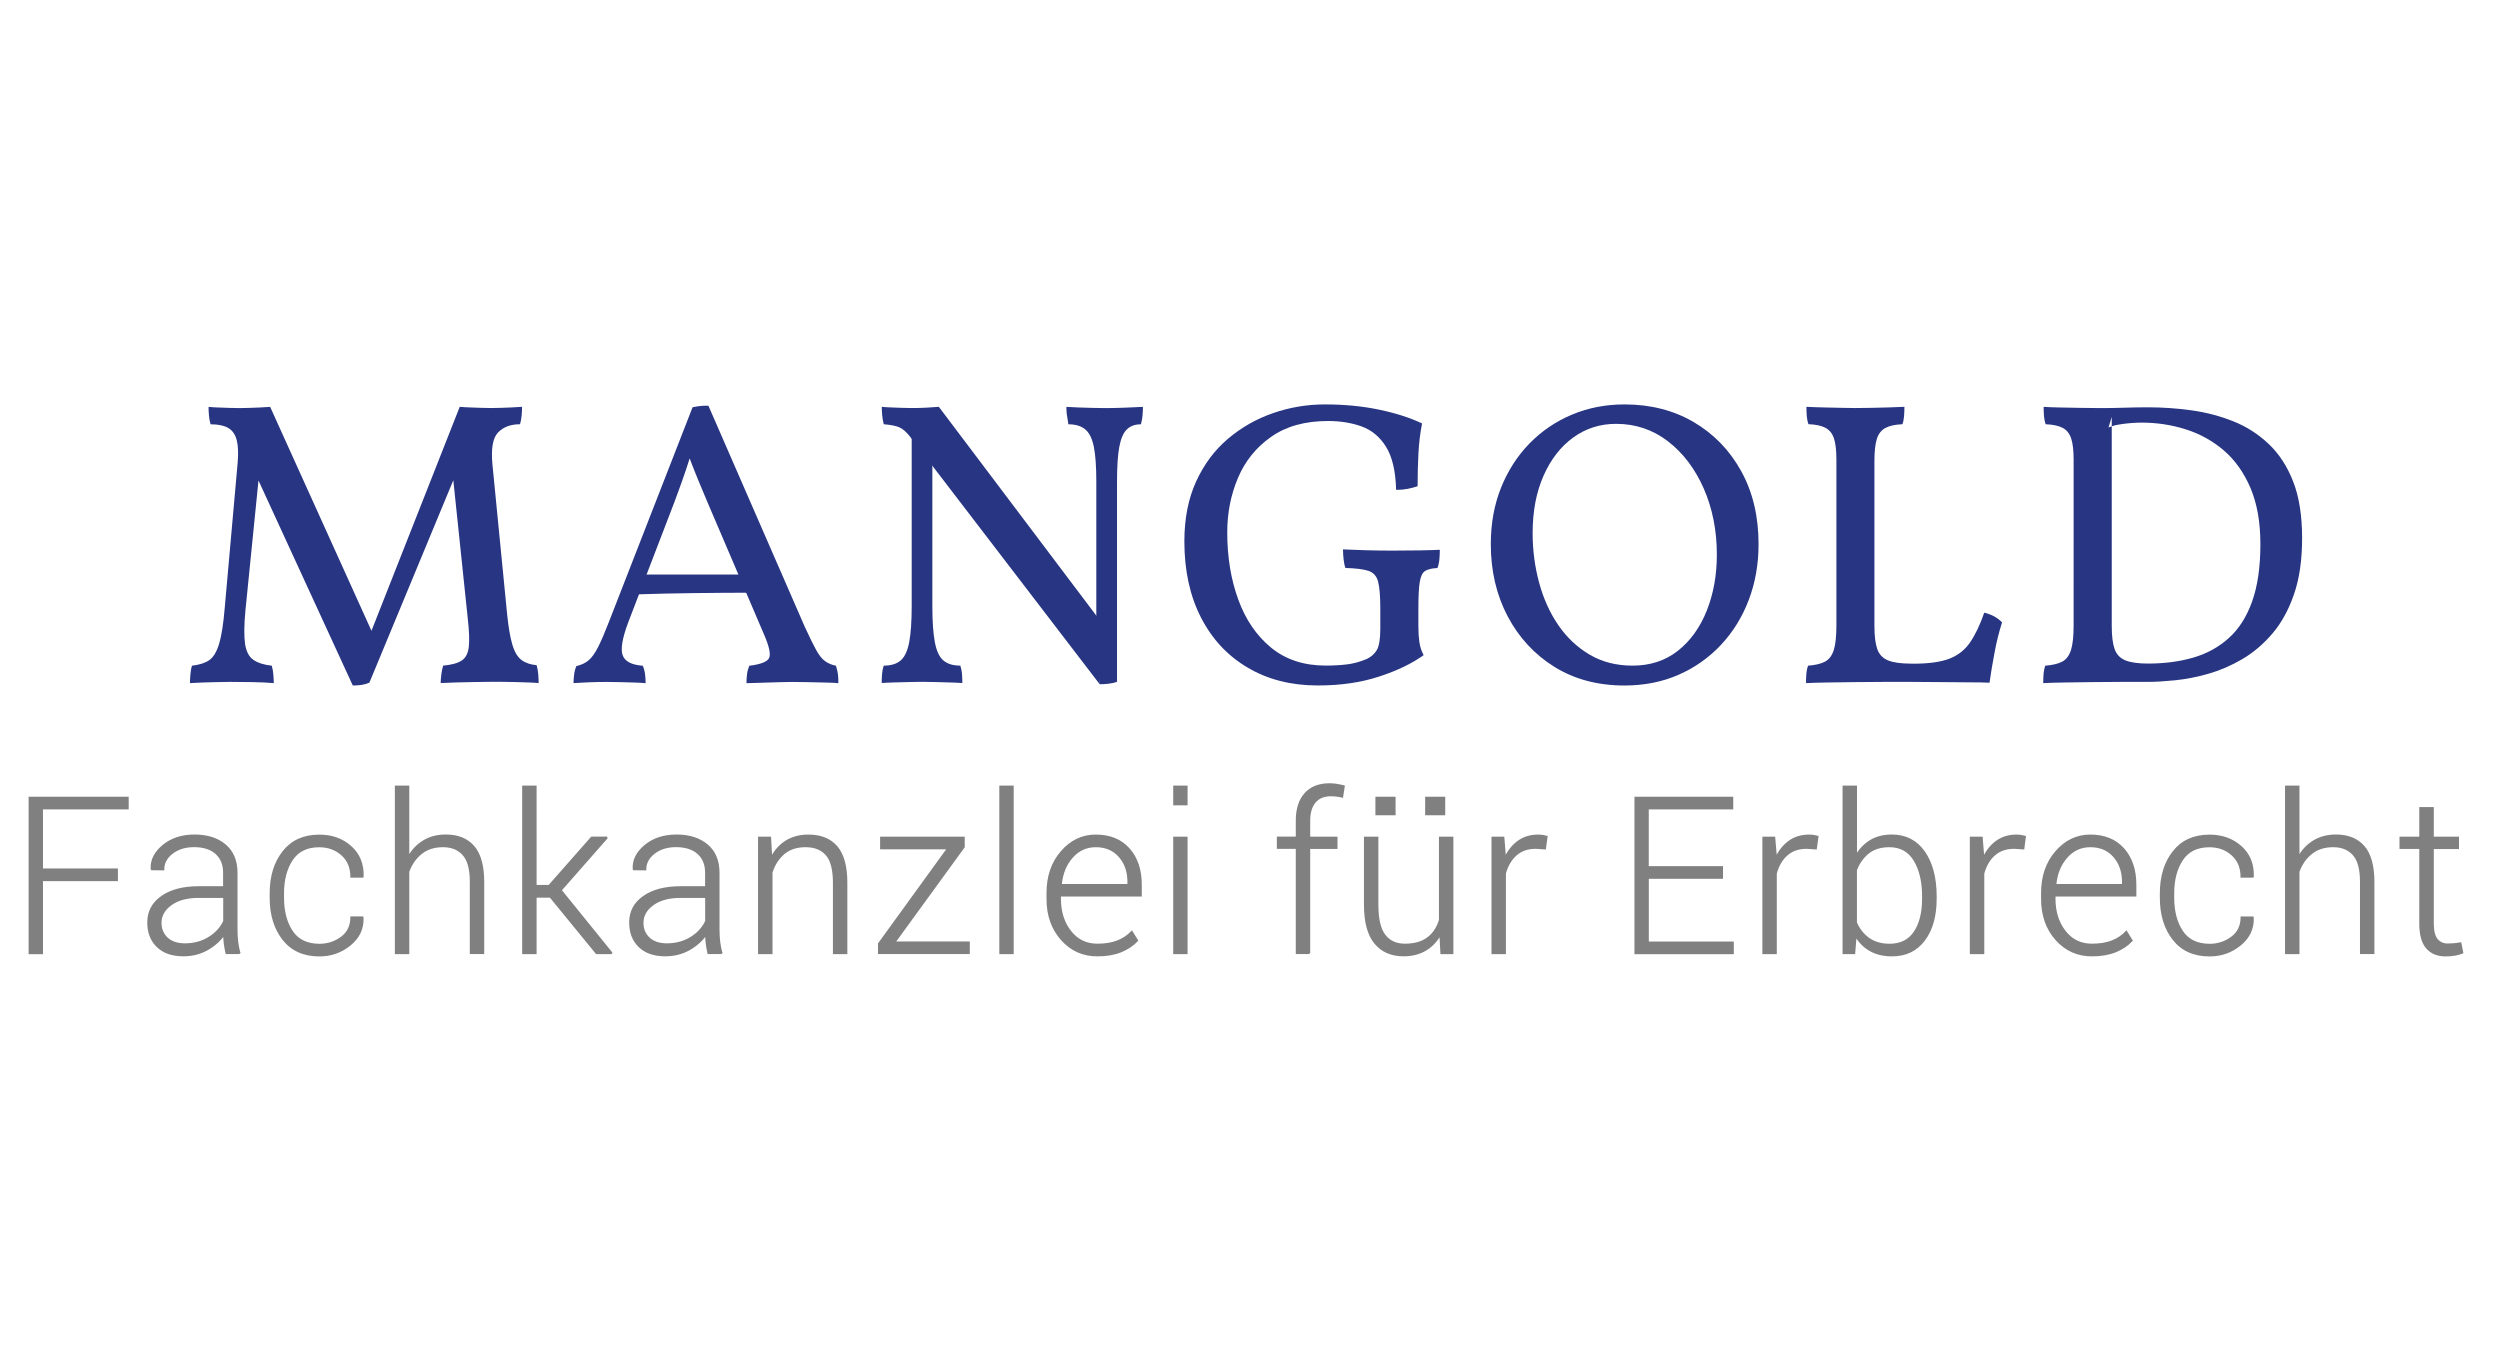
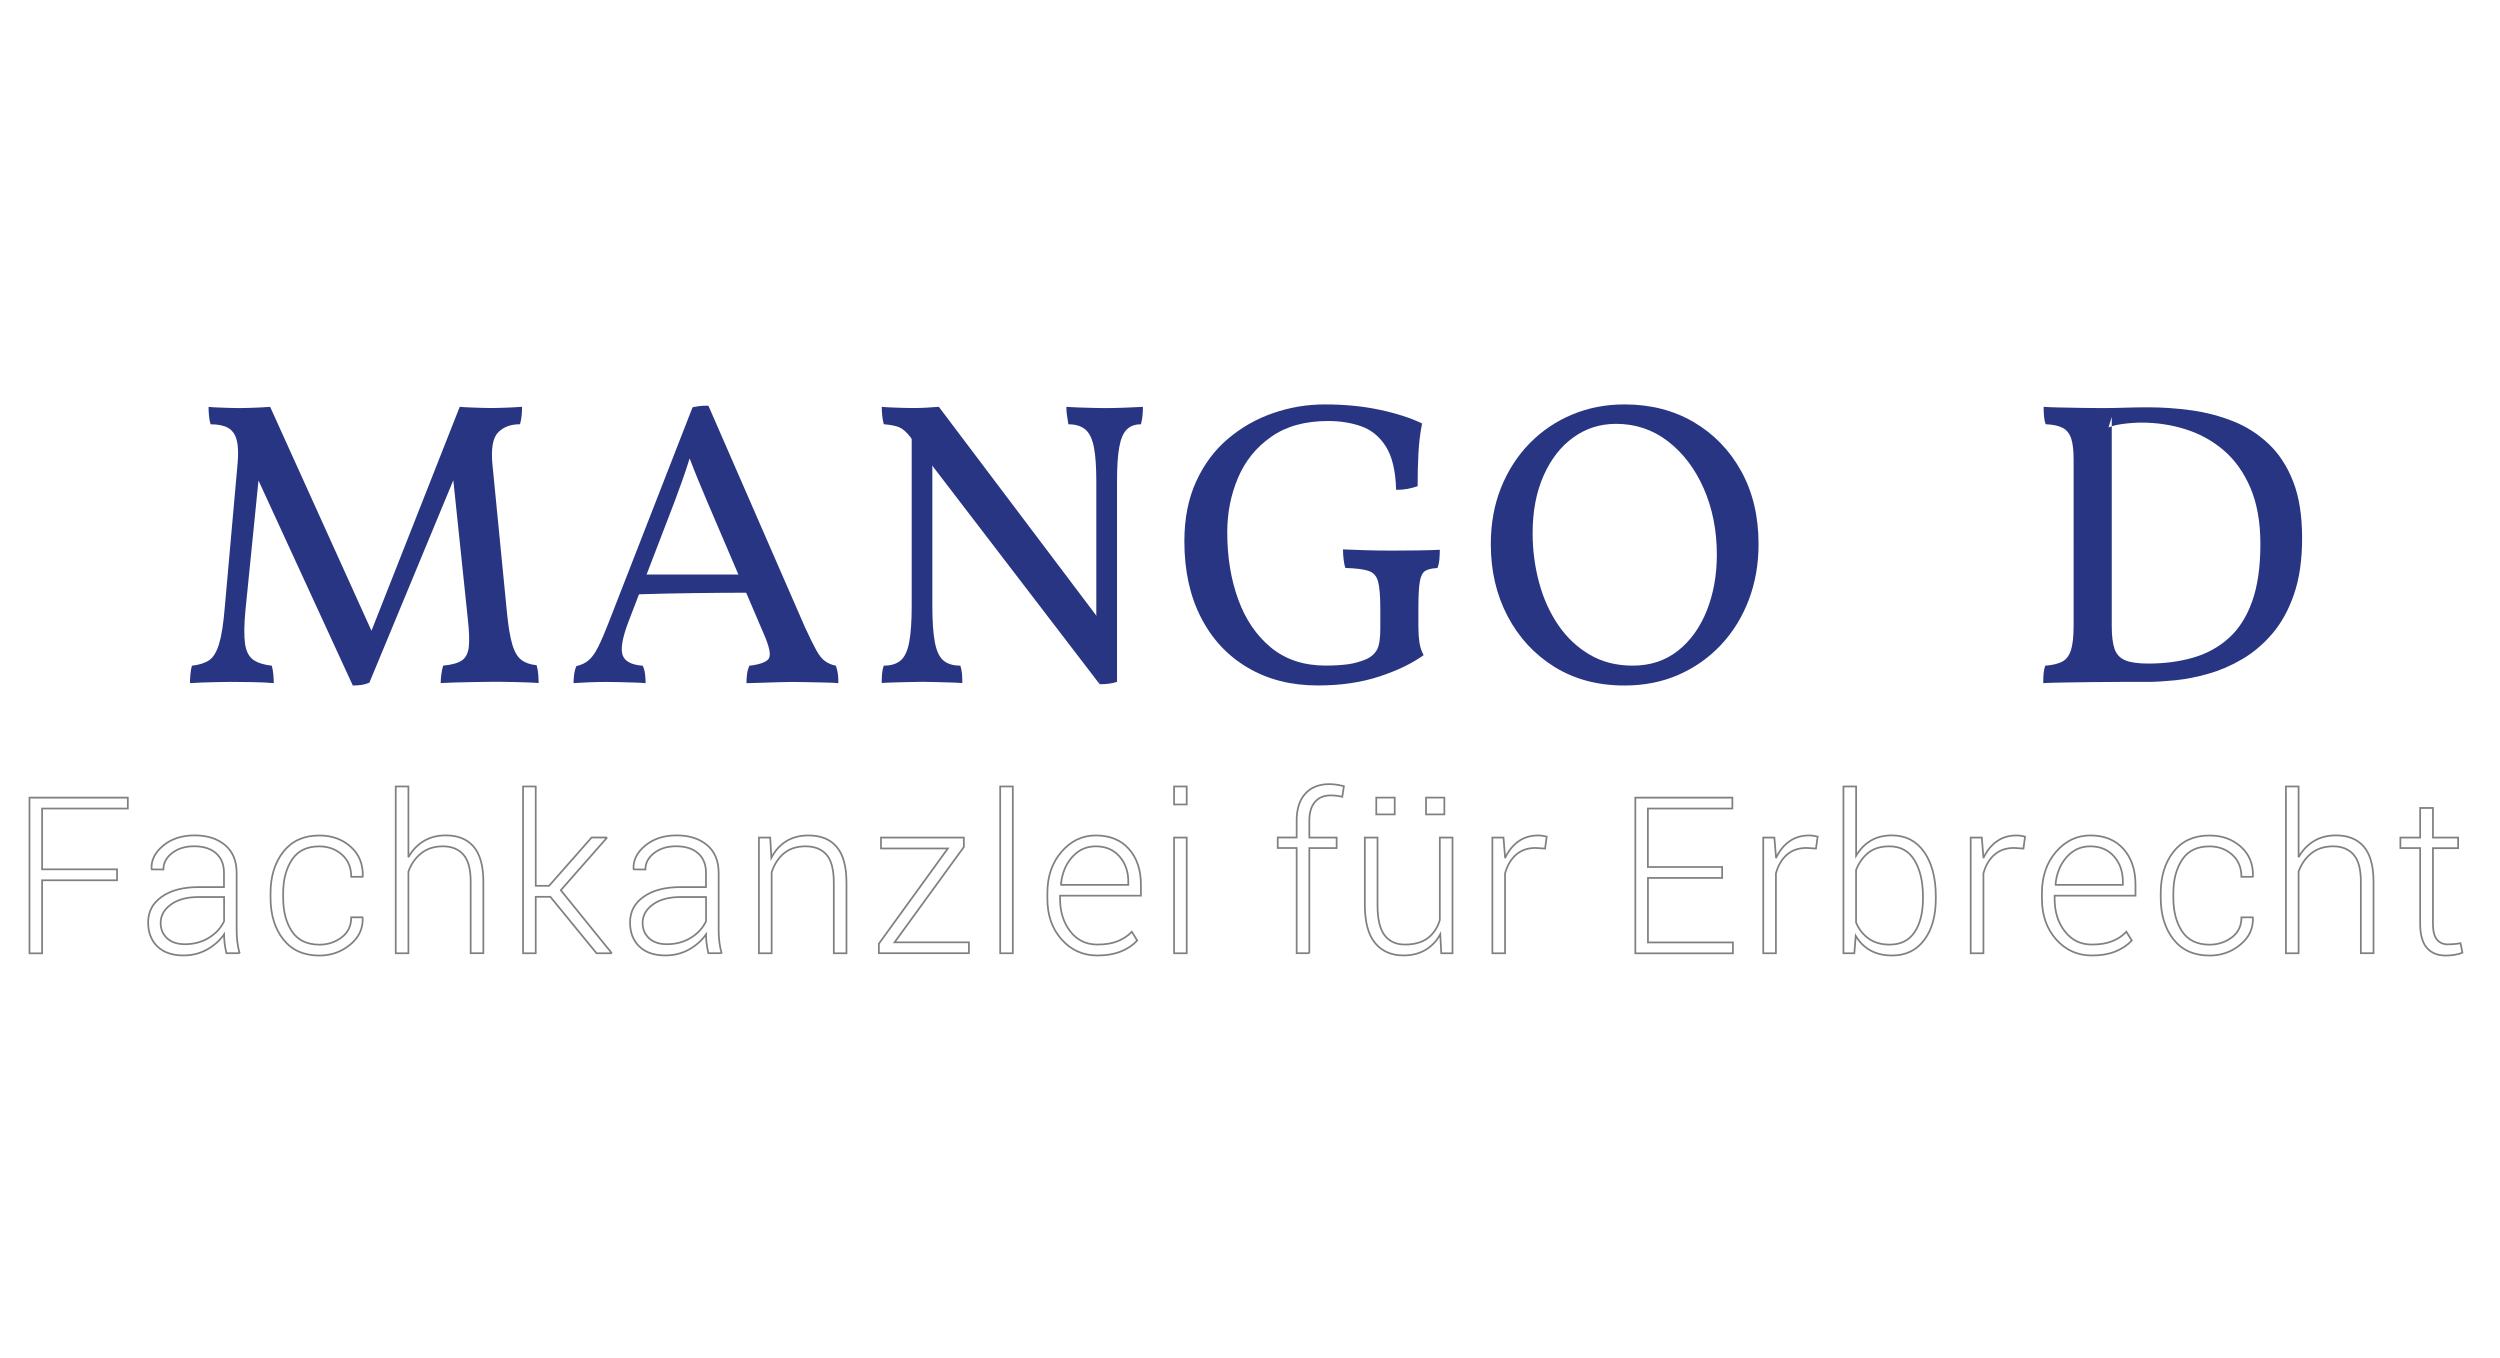
<svg xmlns="http://www.w3.org/2000/svg" width="261" version="1.1" id="Ebene_1" x="0px" y="0px" viewBox="0 0 447.71 141.73" style="enable-background:new 0 0 447.71 141.73;" xml:space="preserve">
  <style type="text/css">
	.st0{fill:#283583;}
	.st1{fill:#818080;}
	.st2{fill:none;stroke:#818080;stroke-width:0.314;}
</style>
  <g>
    <path class="st0" d="M64.77,71.96c0.48-0.07,0.94-0.21,1.38-0.4l15.67-37.79h-0.8l2.76,26.4c0.24,2.13,0.3,3.77,0.18,4.93   c-0.12,1.16-0.53,1.98-1.23,2.47c-0.7,0.48-1.83,0.8-3.37,0.94c-0.15,0.48-0.25,1.02-0.33,1.6c-0.07,0.58-0.11,1.09-0.11,1.52   c0.82-0.05,1.75-0.08,2.79-0.11c1.04-0.02,2.09-0.05,3.15-0.07c1.06-0.02,2.03-0.04,2.9-0.04c0.68,0,1.39,0,2.14,0   c0.75,0,1.52,0.01,2.32,0.04c0.8,0.02,1.56,0.05,2.28,0.07c0.73,0.02,1.38,0.06,1.96,0.11c0-0.48-0.02-1.02-0.07-1.6   c-0.05-0.58-0.15-1.11-0.29-1.6c-1.11-0.1-2.02-0.41-2.72-0.94c-0.7-0.53-1.25-1.45-1.63-2.76c-0.39-1.31-0.7-3.14-0.94-5.51   L88.2,32.61c-0.29-2.9,0.04-4.85,0.98-5.84c0.94-0.99,2.26-1.49,3.95-1.49c0.15-0.53,0.24-1.06,0.29-1.6   c0.05-0.53,0.07-1.04,0.07-1.52c-0.63,0.05-1.25,0.08-1.85,0.11c-0.61,0.02-1.21,0.05-1.81,0.07c-0.61,0.02-1.22,0.04-1.85,0.04   c-0.63,0-1.27-0.01-1.92-0.04c-0.65-0.02-1.29-0.05-1.92-0.07c-0.63-0.02-1.23-0.06-1.81-0.11L65.78,64.16h1.6l-19-41.99   c-0.63,0.05-1.25,0.08-1.85,0.11c-0.61,0.02-1.21,0.05-1.81,0.07c-0.61,0.02-1.22,0.04-1.85,0.04c-0.58,0-1.21-0.01-1.89-0.04   c-0.68-0.02-1.33-0.05-1.96-0.07c-0.63-0.02-1.19-0.06-1.67-0.11c0,0.44,0.02,0.94,0.07,1.52c0.05,0.58,0.14,1.11,0.29,1.6   c1.35,0,2.4,0.22,3.15,0.65c0.75,0.44,1.26,1.15,1.52,2.14c0.27,0.99,0.33,2.36,0.18,4.1L40.26,58c-0.24,2.95-0.58,5.15-1.02,6.6   c-0.44,1.45-1.03,2.43-1.78,2.94c-0.75,0.51-1.78,0.83-3.08,0.98c-0.15,0.48-0.24,1.04-0.29,1.67c-0.05,0.63-0.07,1.11-0.07,1.45   c0.68-0.05,1.44-0.08,2.28-0.11c0.85-0.02,1.72-0.05,2.61-0.07c0.89-0.02,1.68-0.04,2.36-0.04c1.06,0,2.33,0.01,3.81,0.04   c1.47,0.02,2.79,0.08,3.95,0.18c0-0.34-0.02-0.82-0.07-1.45c-0.05-0.63-0.15-1.18-0.29-1.67c-1.4-0.15-2.5-0.5-3.3-1.05   c-0.8-0.56-1.29-1.52-1.49-2.9c-0.19-1.38-0.17-3.35,0.07-5.91l2.47-24.59H45.7l17.48,38C63.75,72.07,64.29,72.03,64.77,71.96   L64.77,71.96z" />
    <path class="st0" d="M115.42,52.19l-1.16,3.55c3-0.1,6.35-0.17,10.04-0.22c3.7-0.05,7.17-0.07,10.41-0.07l-0.65-3.26H115.42   L115.42,52.19z" />
    <path class="st0" d="M125.37,22.02c-0.41,0.05-0.86,0.12-1.34,0.22l-15.01,38.51c-0.73,1.89-1.37,3.37-1.92,4.46   c-0.56,1.09-1.12,1.87-1.7,2.36c-0.58,0.48-1.31,0.82-2.18,1.02c-0.19,0.44-0.33,0.93-0.4,1.49c-0.07,0.56-0.11,1.08-0.11,1.56   c0.68-0.05,1.55-0.1,2.61-0.14c1.06-0.05,2.2-0.07,3.41-0.07c0.82,0,1.66,0.01,2.5,0.04c0.85,0.02,1.66,0.05,2.43,0.07   c0.77,0.02,1.43,0.06,1.96,0.11c0-0.58-0.04-1.14-0.11-1.67c-0.07-0.53-0.21-1.02-0.4-1.45c-1.98-0.15-3.18-0.76-3.59-1.85   c-0.41-1.09-0.09-3.06,0.98-5.91l8.27-21.54c0.43-1.16,0.88-2.38,1.34-3.66c0.46-1.28,0.98-2.84,1.56-4.68h-0.36   c0.68,1.79,1.26,3.26,1.74,4.42c0.48,1.16,1.04,2.49,1.67,3.99l10.08,23.57c0.97,2.22,1.27,3.66,0.91,4.32   c-0.36,0.65-1.54,1.1-3.52,1.34c-0.19,0.44-0.33,0.92-0.4,1.45c-0.07,0.53-0.11,1.09-0.11,1.67c0.39,0,0.91-0.01,1.56-0.04   c0.65-0.02,1.39-0.05,2.21-0.07c0.82-0.02,1.62-0.05,2.39-0.07c0.77-0.02,1.45-0.04,2.03-0.04c0.77,0,1.72,0.01,2.83,0.04   c1.11,0.02,2.18,0.05,3.19,0.07c1.02,0.02,1.76,0.06,2.25,0.11c0-0.58-0.02-1.09-0.07-1.52c-0.05-0.44-0.17-0.97-0.36-1.6   c-0.72-0.15-1.37-0.41-1.92-0.8c-0.56-0.39-1.1-1.06-1.63-2.03c-0.53-0.97-1.21-2.34-2.03-4.13l-17.26-39.6   C126.28,21.95,125.78,21.97,125.37,22.02L125.37,22.02z" />
    <path class="st0" d="M197.07,60.53l-28.94-38.37c-0.63,0.05-1.37,0.1-2.21,0.15c-0.85,0.05-1.73,0.07-2.65,0.07   c-0.58,0-1.2-0.01-1.85-0.04c-0.65-0.02-1.28-0.05-1.88-0.07c-0.61-0.02-1.15-0.06-1.63-0.11c0,0.39,0.02,0.87,0.07,1.45   c0.05,0.58,0.14,1.14,0.29,1.67c1.21,0.1,2.13,0.28,2.76,0.54c0.63,0.27,1.28,0.83,1.96,1.7l33.94,44.31L197.07,60.53L197.07,60.53   z" />
    <path class="st0" d="M160.12,71.52c0.85-0.02,1.73-0.05,2.65-0.07c0.92-0.02,1.72-0.04,2.39-0.04c0.73,0,1.5,0.01,2.32,0.04   c0.82,0.02,1.66,0.05,2.5,0.07c0.85,0.02,1.63,0.06,2.36,0.11c0-0.68-0.03-1.26-0.07-1.74c-0.05-0.48-0.15-0.94-0.29-1.38   c-1.31,0-2.32-0.31-3.05-0.94c-0.73-0.63-1.23-1.73-1.52-3.3c-0.29-1.57-0.44-3.71-0.44-6.42V27.17h-3.7v30.68   c0,2.71-0.15,4.85-0.44,6.42c-0.29,1.57-0.8,2.67-1.52,3.3c-0.73,0.63-1.74,0.94-3.05,0.94c-0.15,0.44-0.24,0.91-0.29,1.41   c-0.05,0.51-0.07,1.08-0.07,1.7C158.53,71.58,159.27,71.54,160.12,71.52L160.12,71.52z" />
    <path class="st0" d="M198.59,71.74c0.58-0.07,1.06-0.18,1.45-0.33V35.58c0-2.66,0.13-4.73,0.4-6.2c0.27-1.47,0.71-2.53,1.34-3.15   c0.63-0.63,1.47-0.94,2.54-0.94c0.15-0.53,0.24-1.06,0.29-1.6c0.05-0.53,0.07-1.04,0.07-1.52c-0.97,0.05-2.1,0.1-3.41,0.15   c-1.31,0.05-2.47,0.07-3.48,0.07c-0.68,0-1.41-0.01-2.21-0.04c-0.8-0.02-1.58-0.05-2.36-0.07c-0.77-0.02-1.52-0.06-2.25-0.11   c0,0.44,0.02,0.86,0.07,1.27c0.05,0.41,0.15,1.03,0.29,1.85c1.3,0,2.32,0.32,3.05,0.94c0.73,0.63,1.23,1.68,1.52,3.15   c0.29,1.48,0.43,3.54,0.43,6.2v29.01l0.58,7.25C197.45,71.85,198.01,71.81,198.59,71.74L198.59,71.74z" />
    <path class="st0" d="M246.97,70.47c3.24-1.06,5.9-2.34,7.98-3.84c-0.39-0.73-0.64-1.5-0.76-2.32c-0.12-0.82-0.18-1.74-0.18-2.76   v-3.26c0-2.18,0.08-3.77,0.25-4.79c0.17-1.02,0.5-1.67,0.98-1.96c0.48-0.29,1.21-0.46,2.18-0.51c0.19-0.48,0.31-1.04,0.36-1.67   c0.05-0.63,0.07-1.16,0.07-1.6c-0.77,0.05-2.01,0.08-3.7,0.11c-1.69,0.02-3.29,0.04-4.79,0.04c-1.5,0-3.12-0.02-4.86-0.07   c-1.74-0.05-3.07-0.1-3.99-0.15c0,0.58,0.04,1.19,0.11,1.81c0.07,0.63,0.18,1.14,0.33,1.52c1.84,0.05,3.2,0.22,4.1,0.51   c0.89,0.29,1.48,0.93,1.74,1.92c0.26,0.99,0.4,2.6,0.4,4.82v3.63c0,1.84-0.21,3.11-0.62,3.81c-0.41,0.7-1.03,1.25-1.85,1.63   c-1.16,0.48-2.31,0.8-3.44,0.94c-1.14,0.14-2.43,0.22-3.88,0.22c-3.92,0-7.18-1.08-9.79-3.23c-2.61-2.15-4.57-5.03-5.87-8.63   c-1.31-3.6-1.96-7.6-1.96-12c0-3.48,0.64-6.73,1.92-9.75c1.28-3.02,3.26-5.48,5.95-7.36c2.68-1.89,6.08-2.83,10.19-2.83   c2.22,0,4.23,0.33,6.02,0.98c1.79,0.65,3.24,1.86,4.35,3.63c1.11,1.77,1.72,4.34,1.81,7.72c0.77,0,1.46-0.06,2.07-0.18   c0.6-0.12,1.2-0.28,1.78-0.47c0-2.13,0.05-4.11,0.15-5.95c0.1-1.84,0.31-3.6,0.65-5.29c-2.13-1.02-4.69-1.84-7.69-2.47   c-3-0.63-6.24-0.94-9.72-0.94c-3.19,0-6.29,0.52-9.28,1.56c-3,1.04-5.69,2.57-8.09,4.61c-2.39,2.03-4.29,4.58-5.69,7.65   c-1.4,3.07-2.1,6.64-2.1,10.7c0,5.22,0.99,9.77,2.97,13.63c1.98,3.87,4.77,6.87,8.38,8.99c3.6,2.13,7.77,3.19,12.51,3.19   C240.06,72.07,243.73,71.53,246.97,70.47L246.97,70.47z" />
    <path class="st0" d="M314.93,46.75c0-4.98-1.04-9.34-3.12-13.09c-2.08-3.75-4.92-6.67-8.52-8.78c-3.6-2.1-7.72-3.15-12.37-3.15   c-3.34,0-6.45,0.6-9.36,1.81c-2.9,1.21-5.44,2.93-7.62,5.15c-2.17,2.22-3.88,4.86-5.11,7.91c-1.23,3.05-1.85,6.43-1.85,10.15   c0,4.79,1,9.09,3.01,12.91c2.01,3.82,4.8,6.84,8.38,9.07c3.58,2.22,7.76,3.34,12.55,3.34c3.53,0,6.76-0.64,9.68-1.92   c2.92-1.28,5.46-3.07,7.61-5.37c2.15-2.3,3.81-4.98,4.97-8.05C314.35,53.66,314.93,50.33,314.93,46.75L314.93,46.75z M307.46,48.64   c0,3.67-0.61,7.02-1.81,10.04c-1.21,3.02-2.94,5.42-5.18,7.18c-2.25,1.77-4.95,2.65-8.09,2.65c-2.9,0-5.46-0.65-7.69-1.96   c-2.22-1.31-4.1-3.07-5.62-5.29c-1.52-2.22-2.67-4.76-3.44-7.62c-0.77-2.85-1.16-5.8-1.16-8.85c0-3.92,0.65-7.35,1.96-10.3   c1.31-2.95,3.08-5.23,5.33-6.85c2.25-1.62,4.8-2.43,7.65-2.43c3.48,0,6.58,1.04,9.28,3.12c2.71,2.08,4.85,4.9,6.42,8.45   C306.67,40.34,307.46,44.29,307.46,48.64L307.46,48.64z" />
-     <path class="st0" d="M342.21,68.15c-1.79,0-3.15-0.19-4.1-0.58c-0.94-0.39-1.58-1.06-1.92-2.03c-0.34-0.97-0.51-2.34-0.51-4.13   V31.81c0-1.69,0.15-3,0.44-3.92c0.29-0.92,0.81-1.57,1.56-1.96c0.75-0.39,1.75-0.6,3.01-0.65c0.15-0.39,0.24-0.85,0.29-1.38   c0.05-0.53,0.07-1.11,0.07-1.74c-0.97,0.05-1.92,0.08-2.87,0.11c-0.94,0.02-1.9,0.05-2.86,0.07c-0.97,0.02-1.98,0.04-3.05,0.04   c-0.68,0-1.52-0.01-2.54-0.04c-1.02-0.02-2.07-0.05-3.15-0.07c-1.09-0.02-2.12-0.06-3.08-0.11c0,0.58,0.02,1.15,0.07,1.7   c0.05,0.56,0.15,1.03,0.29,1.41c1.31,0.05,2.32,0.27,3.05,0.65c0.73,0.39,1.23,1.02,1.52,1.89c0.29,0.87,0.44,2.13,0.44,3.77V61.4   c0,1.89-0.16,3.32-0.47,4.32c-0.32,0.99-0.83,1.68-1.56,2.07c-0.73,0.39-1.74,0.63-3.05,0.73c-0.15,0.39-0.24,0.83-0.29,1.34   c-0.05,0.51-0.07,1.1-0.07,1.78c0.92-0.05,2.15-0.08,3.7-0.11c1.55-0.02,3.23-0.05,5.04-0.07c1.81-0.02,3.6-0.04,5.37-0.04   c1.77,0,3.32,0,4.68,0c1.79,0,3.59,0.01,5.4,0.04c1.81,0.02,3.48,0.04,5.01,0.04c1.52,0,2.74,0.02,3.66,0.07   c0.24-1.69,0.54-3.51,0.91-5.44c0.36-1.93,0.81-3.72,1.34-5.37c-0.44-0.44-0.9-0.79-1.38-1.05c-0.48-0.27-1.09-0.5-1.81-0.69   c-0.77,2.22-1.63,4.01-2.57,5.37c-0.94,1.35-2.19,2.32-3.74,2.9c-1.55,0.58-3.67,0.87-6.38,0.87H342.21L342.21,68.15z" />
    <path class="st0" d="M412.27,45.67c0-4.01-0.53-7.39-1.6-10.12c-1.06-2.73-2.53-4.98-4.39-6.74c-1.86-1.76-3.98-3.12-6.35-4.06   c-2.37-0.94-4.86-1.6-7.47-1.96c-2.61-0.36-5.2-0.54-7.76-0.54c-1.4,0-2.83,0.02-4.28,0.07c-1.45,0.05-2.88,0.07-4.28,0.07   c-1.06,0-2.24-0.01-3.52-0.04c-1.28-0.02-2.51-0.05-3.7-0.07c-1.18-0.02-2.16-0.06-2.94-0.11c0,0.58,0.02,1.15,0.07,1.7   c0.05,0.56,0.15,1.03,0.29,1.41c1.3,0.05,2.32,0.27,3.05,0.65c0.73,0.39,1.23,1.02,1.52,1.89c0.29,0.87,0.44,2.13,0.44,3.77V61.4   c0,1.89-0.16,3.32-0.47,4.32c-0.32,0.99-0.83,1.68-1.56,2.07c-0.73,0.39-1.74,0.63-3.05,0.73c-0.14,0.39-0.24,0.83-0.29,1.34   c-0.05,0.51-0.07,1.1-0.07,1.78c0.92-0.05,2.15-0.08,3.7-0.11c1.55-0.03,3.23-0.05,5.04-0.07c1.81-0.03,3.6-0.04,5.37-0.04   c1.76,0,3.32,0,4.68,0c1.35,0,2.97-0.1,4.86-0.29c1.89-0.19,3.86-0.58,5.91-1.16c2.05-0.58,4.07-1.45,6.06-2.61   c1.98-1.16,3.78-2.68,5.4-4.57c1.62-1.89,2.91-4.23,3.88-7.03C411.79,52.94,412.27,49.58,412.27,45.67L412.27,45.67z M404.8,46.75   c0,4.11-0.5,7.54-1.49,10.3c-0.99,2.76-2.39,4.94-4.21,6.56c-1.81,1.62-3.94,2.78-6.38,3.48c-2.44,0.7-5.11,1.05-8.01,1.05   c-1.79,0-3.16-0.19-4.1-0.58c-0.94-0.39-1.58-1.06-1.92-2.03c-0.34-0.97-0.51-2.34-0.51-4.13V25.65c-0.21,0.07-0.46,0.14-0.58,0.21   l0.58-1.89v1.67c0.45-0.15,1.03-0.29,1.89-0.4c1.26-0.17,2.42-0.25,3.48-0.25c2.71,0,5.33,0.4,7.87,1.2   c2.54,0.8,4.81,2.06,6.82,3.77c2.01,1.72,3.6,3.97,4.79,6.74C404.21,39.49,404.8,42.84,404.8,46.75L404.8,46.75z" />
-     <path class="st1" d="M20.96,104.99H7.54V94.1h15.35v-1.95H5.28v27.88h2.26v-13.08h13.42V104.99L20.96,104.99z M42.91,120.02   c-0.19-0.68-0.33-1.36-0.41-2.05c-0.08-0.69-0.12-1.4-0.12-2.13v-10.19c0-2.17-0.69-3.84-2.07-5c-1.38-1.16-3.2-1.74-5.46-1.74   c-2.27,0-4.15,0.61-5.62,1.83c-1.47,1.22-2.17,2.6-2.09,4.15l0.04,0.11l2.08,0.02c0-1.16,0.52-2.14,1.56-2.95   c1.04-0.8,2.35-1.21,3.93-1.21c1.69,0,3.01,0.42,3.95,1.26c0.94,0.84,1.41,2,1.41,3.48v2.57H35.6c-2.78,0-4.99,0.57-6.62,1.72   c-1.64,1.15-2.45,2.68-2.45,4.6c0,1.8,0.55,3.24,1.66,4.31c1.11,1.07,2.66,1.61,4.65,1.61c1.58,0,3-0.36,4.26-1.07   c1.26-0.71,2.27-1.61,3.03-2.7c0,0.52,0.03,1.04,0.09,1.55c0.06,0.51,0.17,1.12,0.32,1.82H42.91L42.91,120.02z M29.92,117.33   c-0.76-0.71-1.15-1.62-1.15-2.75c0-1.31,0.62-2.42,1.85-3.3c1.23-0.89,2.88-1.33,4.94-1.33h4.57v4.33   c-0.56,1.2-1.46,2.19-2.71,2.96c-1.25,0.77-2.69,1.16-4.32,1.16C31.74,118.39,30.68,118.04,29.92,117.33L29.92,117.33z    M52.28,116.1c-1.05-1.58-1.57-3.6-1.57-6.04v-0.8c0-2.41,0.53-4.41,1.58-6c1.05-1.59,2.68-2.38,4.88-2.38   c1.6,0,2.96,0.49,4.07,1.48c1.11,0.99,1.66,2.31,1.66,3.97h2.03l0.04-0.11c0.05-2.18-0.67-3.94-2.17-5.28   c-1.5-1.34-3.37-2.01-5.62-2.01c-2.77,0-4.92,0.97-6.44,2.91c-1.53,1.94-2.29,4.42-2.29,7.43v0.8c0,3.04,0.76,5.52,2.28,7.46   c1.52,1.93,3.68,2.9,6.47,2.9c2.07,0,3.9-0.64,5.48-1.93c1.58-1.29,2.34-2.89,2.27-4.81l-0.04-0.11H62.9c0,1.54-0.58,2.74-1.72,3.6   c-1.15,0.86-2.48,1.3-3.98,1.3C54.97,118.47,53.33,117.68,52.28,116.1L52.28,116.1z M73.14,90.15h-2.27v29.87h2.27V105.4   c0.49-1.37,1.26-2.46,2.3-3.29c1.04-0.83,2.34-1.24,3.9-1.24c1.54,0,2.75,0.49,3.63,1.47c0.88,0.98,1.32,2.59,1.32,4.84v12.83h2.27   v-12.77c0-2.85-0.58-4.95-1.73-6.3c-1.16-1.35-2.81-2.03-4.98-2.03c-1.52,0-2.84,0.34-3.98,1.03c-1.14,0.69-2.05,1.65-2.73,2.89   V90.15L73.14,90.15z M106.83,120.02h2.6l0.06-0.1l-9.06-11.19l8.21-9.34l-0.04-0.1h-2.65l-7.62,8.65h-2.39V90.15h-2.27v29.87h2.27   v-10.11h2.62L106.83,120.02L106.83,120.02z M129.23,120.02c-0.19-0.68-0.33-1.36-0.41-2.05s-0.12-1.4-0.12-2.13v-10.19   c0-2.17-0.69-3.84-2.07-5c-1.38-1.16-3.2-1.74-5.46-1.74c-2.27,0-4.15,0.61-5.62,1.83c-1.47,1.22-2.17,2.6-2.09,4.15l0.04,0.11   l2.08,0.02c0-1.16,0.52-2.14,1.56-2.95c1.04-0.8,2.35-1.21,3.93-1.21c1.69,0,3.01,0.42,3.95,1.26c0.94,0.84,1.41,2,1.41,3.48v2.57   h-4.53c-2.78,0-4.99,0.57-6.62,1.72c-1.64,1.15-2.45,2.68-2.45,4.6c0,1.8,0.55,3.24,1.66,4.31c1.1,1.07,2.66,1.61,4.65,1.61   c1.58,0,3-0.36,4.27-1.07c1.26-0.71,2.27-1.61,3.03-2.7c0,0.52,0.03,1.04,0.09,1.55c0.06,0.51,0.17,1.12,0.32,1.82H129.23   L129.23,120.02z M116.23,117.33c-0.76-0.71-1.15-1.62-1.15-2.75c0-1.31,0.62-2.42,1.85-3.3c1.23-0.89,2.88-1.33,4.94-1.33h4.57   v4.33c-0.56,1.2-1.46,2.19-2.71,2.96c-1.25,0.77-2.69,1.16-4.32,1.16C118.06,118.39,117,118.04,116.23,117.33L116.23,117.33z    M135.91,99.3v20.72h2.28v-14.48c0.44-1.41,1.17-2.54,2.17-3.39c1.01-0.85,2.3-1.28,3.9-1.28c1.62,0,2.86,0.49,3.74,1.48   c0.88,0.98,1.32,2.67,1.32,5.05v12.62h2.27V107.4c0-2.91-0.58-5.05-1.74-6.42c-1.16-1.37-2.86-2.06-5.08-2.06   c-1.53,0-2.85,0.35-3.97,1.04c-1.12,0.7-2.01,1.68-2.66,2.96l-0.21-3.62H135.91L135.91,99.3z M172.61,100.99V99.3h-14.84v1.95   h11.98l-12.36,17.06v1.7h16.13v-1.95H160.2L172.61,100.99L172.61,100.99z M181.38,90.15h-2.26v29.87h2.26V90.15L181.38,90.15z    M200.73,119.7c1.18-0.48,2.16-1.13,2.93-1.96l-0.97-1.57c-0.71,0.74-1.56,1.31-2.56,1.7c-1,0.4-2.21,0.59-3.62,0.59   c-2,0-3.61-0.78-4.83-2.35c-1.22-1.57-1.84-3.52-1.84-5.85v-0.55h14.48v-1.95c0-2.68-0.72-4.82-2.16-6.43   c-1.44-1.61-3.42-2.41-5.93-2.41c-2.4,0-4.44,0.98-6.13,2.93c-1.69,1.95-2.53,4.41-2.53,7.37v1.05c0,2.94,0.85,5.36,2.55,7.28   c1.7,1.91,3.83,2.87,6.4,2.87C198.14,120.42,199.55,120.18,200.73,119.7L200.73,119.7z M200.49,102.69   c1.05,1.21,1.57,2.71,1.57,4.51v0.57h-12.02l-0.04-0.1c0.19-1.95,0.85-3.57,1.99-4.86c1.14-1.29,2.55-1.94,4.23-1.94   C198.02,100.87,199.44,101.48,200.49,102.69L200.49,102.69z M212.52,99.3h-2.26v20.72h2.26V99.3L212.52,99.3z M212.52,90.15h-2.26   v3.22h2.26V90.15L212.52,90.15z M234.48,120.02v-18.84h4.89V99.3h-4.89v-3.03c0-1.43,0.33-2.54,0.99-3.33   c0.66-0.79,1.61-1.19,2.84-1.19c0.43,0,0.81,0.02,1.13,0.07c0.32,0.04,0.63,0.11,0.94,0.18l0.29-1.9c-0.44-0.11-0.88-0.2-1.31-0.27   c-0.43-0.06-0.85-0.1-1.27-0.1c-1.86,0-3.3,0.57-4.33,1.7c-1.03,1.14-1.55,2.74-1.55,4.83v3.03h-3.39v1.88h3.39v18.84H234.48   L234.48,120.02z M258.11,120.02h2.01V99.3h-2.27v14.77c-0.41,1.37-1.12,2.44-2.14,3.22c-1.02,0.78-2.4,1.17-4.11,1.17   c-1.57,0-2.78-0.55-3.63-1.65c-0.85-1.1-1.28-2.92-1.28-5.45V99.3h-2.27v12c0,3.11,0.61,5.41,1.84,6.89   c1.22,1.48,2.92,2.22,5.08,2.22c1.52,0,2.83-0.33,3.94-0.99c1.11-0.66,2-1.59,2.65-2.8L258.11,120.02L258.11,120.02z M258.66,92.14   h-3.28v3.01h3.28V92.14L258.66,92.14z M249.77,92.14h-3.3v3.01h3.3V92.14L249.77,92.14z M276.99,99.13   c-0.18-0.05-0.4-0.1-0.67-0.14c-0.27-0.04-0.55-0.07-0.84-0.07c-1.38,0-2.57,0.36-3.56,1.07c-1,0.71-1.79,1.71-2.39,2.99v-0.23   l-0.28-3.45h-1.99v20.72h2.27v-14.3c0.39-1.42,1.05-2.53,1.96-3.34c0.92-0.81,2.09-1.22,3.52-1.22l1.69,0.11L276.99,99.13   L276.99,99.13z M308.4,104.57h-13.29V94.1h15.13v-1.95h-17.38v27.88h17.48v-1.95h-15.22v-11.55h13.29V104.57L308.4,104.57z    M325.51,99.13c-0.18-0.05-0.4-0.1-0.67-0.14c-0.27-0.04-0.55-0.07-0.84-0.07c-1.38,0-2.57,0.36-3.56,1.07   c-1,0.71-1.8,1.71-2.39,2.99v-0.23l-0.29-3.45h-1.99v20.72h2.27v-14.3c0.39-1.42,1.04-2.53,1.96-3.34   c0.92-0.81,2.09-1.22,3.52-1.22l1.69,0.11L325.51,99.13L325.51,99.13z M346.67,109.83c0-3.31-0.7-5.95-2.08-7.94   c-1.39-1.98-3.32-2.98-5.78-2.98c-1.47,0-2.73,0.32-3.79,0.95c-1.06,0.63-1.93,1.53-2.62,2.69V90.15h-2.27v29.87h1.95l0.25-3.12   c0.67,1.14,1.55,2.01,2.63,2.61c1.09,0.61,2.38,0.91,3.89,0.91c2.44,0,4.35-0.92,5.74-2.77c1.39-1.84,2.08-4.32,2.08-7.42V109.83   L346.67,109.83z M344.37,110.24c0,2.51-0.5,4.51-1.5,6c-1,1.49-2.49,2.23-4.47,2.23c-1.49,0-2.74-0.36-3.74-1.07   c-1-0.71-1.76-1.67-2.27-2.88v-9.4c0.47-1.24,1.19-2.26,2.15-3.06c0.97-0.79,2.24-1.19,3.82-1.19c1.98,0,3.48,0.83,4.49,2.49   c1.01,1.66,1.52,3.82,1.52,6.47V110.24L344.37,110.24z M362.65,99.13c-0.18-0.05-0.4-0.1-0.67-0.14c-0.27-0.04-0.55-0.07-0.84-0.07   c-1.38,0-2.57,0.36-3.56,1.07c-1,0.71-1.79,1.71-2.39,2.99v-0.23l-0.28-3.45h-1.99v20.72h2.28v-14.3c0.39-1.42,1.04-2.53,1.96-3.34   c0.92-0.81,2.09-1.22,3.52-1.22l1.69,0.11L362.65,99.13L362.65,99.13z M378.84,119.7c1.18-0.48,2.16-1.13,2.93-1.96l-0.97-1.57   c-0.71,0.74-1.56,1.31-2.56,1.7c-1,0.4-2.2,0.59-3.62,0.59c-2,0-3.61-0.78-4.83-2.35c-1.23-1.57-1.84-3.52-1.84-5.85v-0.55h14.48   v-1.95c0-2.68-0.72-4.82-2.16-6.43c-1.44-1.61-3.42-2.41-5.93-2.41c-2.4,0-4.44,0.98-6.13,2.93c-1.69,1.95-2.53,4.41-2.53,7.37   v1.05c0,2.94,0.85,5.36,2.55,7.28c1.7,1.91,3.83,2.87,6.4,2.87C376.25,120.42,377.66,120.18,378.84,119.7L378.84,119.7z    M378.6,102.69c1.05,1.21,1.57,2.71,1.57,4.51v0.57h-12.02l-0.04-0.1c0.19-1.95,0.85-3.57,1.99-4.86c1.14-1.29,2.55-1.94,4.23-1.94   C376.13,100.87,377.55,101.48,378.6,102.69L378.6,102.69z M390.78,116.1c-1.05-1.58-1.57-3.6-1.57-6.04v-0.8   c0-2.41,0.53-4.41,1.58-6c1.06-1.59,2.68-2.38,4.88-2.38c1.61,0,2.96,0.49,4.07,1.48c1.11,0.99,1.66,2.31,1.66,3.97h2.03l0.04-0.11   c0.05-2.18-0.67-3.94-2.17-5.28c-1.5-1.34-3.37-2.01-5.62-2.01c-2.77,0-4.92,0.97-6.44,2.91c-1.53,1.94-2.29,4.42-2.29,7.43v0.8   c0,3.04,0.76,5.52,2.28,7.46c1.52,1.93,3.68,2.9,6.47,2.9c2.07,0,3.9-0.64,5.48-1.93c1.58-1.29,2.34-2.89,2.28-4.81l-0.04-0.11   h-2.01c0,1.54-0.58,2.74-1.73,3.6c-1.15,0.86-2.48,1.3-3.98,1.3C393.46,118.47,391.83,117.68,390.78,116.1L390.78,116.1z    M411.64,90.15h-2.27v29.87h2.27V105.4c0.49-1.37,1.26-2.46,2.3-3.29c1.04-0.83,2.34-1.24,3.9-1.24c1.54,0,2.75,0.49,3.63,1.47   c0.88,0.98,1.32,2.59,1.32,4.84v12.83h2.27v-12.77c0-2.85-0.58-4.95-1.73-6.3c-1.16-1.35-2.82-2.03-4.98-2.03   c-1.52,0-2.84,0.34-3.98,1.03c-1.14,0.69-2.05,1.65-2.73,2.89V90.15L411.64,90.15z M433.41,94v5.3h-3.54v1.88h3.54v13.5   c0,1.99,0.4,3.45,1.2,4.37c0.8,0.92,1.92,1.38,3.36,1.38c0.54,0,1.09-0.04,1.63-0.13c0.54-0.09,1-0.22,1.38-0.38l-0.34-1.7   c-0.45,0.08-0.86,0.13-1.2,0.16c-0.35,0.03-0.7,0.05-1.07,0.05c-0.81,0-1.46-0.28-1.94-0.85c-0.49-0.57-0.73-1.53-0.73-2.88v-13.5   h4.51V99.3h-4.51V94H433.41L433.41,94z" />
    <path class="st2" d="M20.96,104.99H7.54V94.1h15.35v-1.95H5.28v27.88h2.26v-13.08h13.42V104.99L20.96,104.99z M42.91,120.02   c-0.19-0.68-0.33-1.36-0.41-2.05c-0.08-0.69-0.12-1.4-0.12-2.13v-10.19c0-2.17-0.69-3.84-2.07-5c-1.38-1.16-3.2-1.74-5.46-1.74   c-2.27,0-4.15,0.61-5.62,1.83c-1.47,1.22-2.17,2.6-2.09,4.15l0.04,0.11l2.08,0.02c0-1.16,0.52-2.14,1.56-2.95   c1.04-0.8,2.35-1.21,3.93-1.21c1.69,0,3.01,0.42,3.95,1.26c0.94,0.84,1.41,2,1.41,3.48v2.57H35.6c-2.78,0-4.99,0.57-6.62,1.72   c-1.64,1.15-2.45,2.68-2.45,4.6c0,1.8,0.55,3.24,1.66,4.31c1.11,1.07,2.66,1.61,4.65,1.61c1.58,0,3-0.36,4.26-1.07   c1.26-0.71,2.27-1.61,3.03-2.7c0,0.52,0.03,1.04,0.09,1.55c0.06,0.51,0.17,1.12,0.32,1.82H42.91L42.91,120.02z M29.92,117.33   c-0.76-0.71-1.15-1.62-1.15-2.75c0-1.31,0.62-2.42,1.85-3.3c1.23-0.89,2.88-1.33,4.94-1.33h4.57v4.33   c-0.56,1.2-1.46,2.19-2.71,2.96c-1.25,0.77-2.69,1.16-4.32,1.16C31.74,118.39,30.68,118.04,29.92,117.33L29.92,117.33z    M52.28,116.1c-1.05-1.58-1.57-3.6-1.57-6.04v-0.8c0-2.41,0.53-4.41,1.58-6c1.05-1.59,2.68-2.38,4.88-2.38   c1.6,0,2.96,0.49,4.07,1.48c1.11,0.99,1.66,2.31,1.66,3.97h2.03l0.04-0.11c0.05-2.18-0.67-3.94-2.17-5.28   c-1.5-1.34-3.37-2.01-5.62-2.01c-2.77,0-4.92,0.97-6.44,2.91c-1.53,1.94-2.29,4.42-2.29,7.43v0.8c0,3.04,0.76,5.52,2.28,7.46   c1.52,1.93,3.68,2.9,6.47,2.9c2.07,0,3.9-0.64,5.48-1.93c1.58-1.29,2.34-2.89,2.27-4.81l-0.04-0.11H62.9c0,1.54-0.58,2.74-1.72,3.6   c-1.15,0.86-2.48,1.3-3.98,1.3C54.97,118.47,53.33,117.68,52.28,116.1L52.28,116.1z M73.14,90.15h-2.27v29.87h2.27V105.4   c0.49-1.37,1.26-2.46,2.3-3.29c1.04-0.83,2.34-1.24,3.9-1.24c1.54,0,2.75,0.49,3.63,1.47c0.88,0.98,1.32,2.59,1.32,4.84v12.83h2.27   v-12.77c0-2.85-0.58-4.95-1.73-6.3c-1.16-1.35-2.81-2.03-4.98-2.03c-1.52,0-2.84,0.34-3.98,1.03c-1.14,0.69-2.05,1.65-2.73,2.89   V90.15L73.14,90.15z M106.83,120.02h2.6l0.06-0.1l-9.06-11.19l8.21-9.34l-0.04-0.1h-2.65l-7.62,8.65h-2.39V90.15h-2.27v29.87h2.27   v-10.11h2.62L106.83,120.02L106.83,120.02z M129.23,120.02c-0.19-0.68-0.33-1.36-0.41-2.05s-0.12-1.4-0.12-2.13v-10.19   c0-2.17-0.69-3.84-2.07-5c-1.38-1.16-3.2-1.74-5.46-1.74c-2.27,0-4.15,0.61-5.62,1.83c-1.47,1.22-2.17,2.6-2.09,4.15l0.04,0.11   l2.08,0.02c0-1.16,0.52-2.14,1.56-2.95c1.04-0.8,2.35-1.21,3.93-1.21c1.69,0,3.01,0.42,3.95,1.26c0.94,0.84,1.41,2,1.41,3.48v2.57   h-4.53c-2.78,0-4.99,0.57-6.62,1.72c-1.64,1.15-2.45,2.68-2.45,4.6c0,1.8,0.55,3.24,1.66,4.31c1.1,1.07,2.66,1.61,4.65,1.61   c1.58,0,3-0.36,4.27-1.07c1.26-0.71,2.27-1.61,3.03-2.7c0,0.52,0.03,1.04,0.09,1.55c0.06,0.51,0.17,1.12,0.32,1.82H129.23   L129.23,120.02z M116.23,117.33c-0.76-0.71-1.15-1.62-1.15-2.75c0-1.31,0.62-2.42,1.85-3.3c1.23-0.89,2.88-1.33,4.94-1.33h4.57   v4.33c-0.56,1.2-1.46,2.19-2.71,2.96c-1.25,0.77-2.69,1.16-4.32,1.16C118.06,118.39,117,118.04,116.23,117.33L116.23,117.33z    M135.91,99.3v20.72h2.28v-14.48c0.44-1.41,1.17-2.54,2.17-3.39c1.01-0.85,2.3-1.28,3.9-1.28c1.62,0,2.86,0.49,3.74,1.48   c0.88,0.98,1.32,2.67,1.32,5.05v12.62h2.27V107.4c0-2.91-0.58-5.05-1.74-6.42c-1.16-1.37-2.86-2.06-5.08-2.06   c-1.53,0-2.85,0.35-3.97,1.04c-1.12,0.7-2.01,1.68-2.66,2.96l-0.21-3.62H135.91L135.91,99.3z M172.61,100.99V99.3h-14.84v1.95   h11.98l-12.36,17.06v1.7h16.13v-1.95H160.2L172.61,100.99L172.61,100.99z M181.38,90.15h-2.26v29.87h2.26V90.15L181.38,90.15z    M200.73,119.7c1.18-0.48,2.16-1.13,2.93-1.96l-0.97-1.57c-0.71,0.74-1.56,1.31-2.56,1.7c-1,0.4-2.21,0.59-3.62,0.59   c-2,0-3.61-0.78-4.83-2.35c-1.22-1.57-1.84-3.52-1.84-5.85v-0.55h14.48v-1.95c0-2.68-0.72-4.82-2.16-6.43   c-1.44-1.61-3.42-2.41-5.93-2.41c-2.4,0-4.44,0.98-6.13,2.93c-1.69,1.95-2.53,4.41-2.53,7.37v1.05c0,2.94,0.85,5.36,2.55,7.28   c1.7,1.91,3.83,2.87,6.4,2.87C198.14,120.42,199.55,120.18,200.73,119.7L200.73,119.7z M200.49,102.69   c1.05,1.21,1.57,2.71,1.57,4.51v0.57h-12.02l-0.04-0.1c0.19-1.95,0.85-3.57,1.99-4.86c1.14-1.29,2.55-1.94,4.23-1.94   C198.02,100.87,199.44,101.48,200.49,102.69L200.49,102.69z M212.52,99.3h-2.26v20.72h2.26V99.3L212.52,99.3z M212.52,90.15h-2.26   v3.22h2.26V90.15L212.52,90.15z M234.48,120.02v-18.84h4.89V99.3h-4.89v-3.03c0-1.43,0.33-2.54,0.99-3.33   c0.66-0.79,1.61-1.19,2.84-1.19c0.43,0,0.81,0.02,1.13,0.07c0.32,0.04,0.63,0.11,0.94,0.18l0.29-1.9c-0.44-0.11-0.88-0.2-1.31-0.27   c-0.43-0.06-0.85-0.1-1.27-0.1c-1.86,0-3.3,0.57-4.33,1.7c-1.03,1.14-1.55,2.74-1.55,4.83v3.03h-3.39v1.88h3.39v18.84H234.48   L234.48,120.02z M258.11,120.02h2.01V99.3h-2.27v14.77c-0.41,1.37-1.12,2.44-2.14,3.22c-1.02,0.78-2.4,1.17-4.11,1.17   c-1.57,0-2.78-0.55-3.63-1.65c-0.85-1.1-1.28-2.92-1.28-5.45V99.3h-2.27v12c0,3.11,0.61,5.41,1.84,6.89   c1.22,1.48,2.92,2.22,5.08,2.22c1.52,0,2.83-0.33,3.94-0.99c1.11-0.66,2-1.59,2.65-2.8L258.11,120.02L258.11,120.02z M258.66,92.14   h-3.28v3.01h3.28V92.14L258.66,92.14z M249.77,92.14h-3.3v3.01h3.3V92.14L249.77,92.14z M276.99,99.13   c-0.18-0.05-0.4-0.1-0.67-0.14c-0.27-0.04-0.55-0.07-0.84-0.07c-1.38,0-2.57,0.36-3.56,1.07c-1,0.71-1.79,1.71-2.39,2.99v-0.23   l-0.28-3.45h-1.99v20.72h2.27v-14.3c0.39-1.42,1.05-2.53,1.96-3.34c0.92-0.81,2.09-1.22,3.52-1.22l1.69,0.11L276.99,99.13   L276.99,99.13z M308.4,104.57h-13.29V94.1h15.13v-1.95h-17.38v27.88h17.48v-1.95h-15.22v-11.55h13.29V104.57L308.4,104.57z    M325.51,99.13c-0.18-0.05-0.4-0.1-0.67-0.14c-0.27-0.04-0.55-0.07-0.84-0.07c-1.38,0-2.57,0.36-3.56,1.07   c-1,0.71-1.8,1.71-2.39,2.99v-0.23l-0.29-3.45h-1.99v20.72h2.27v-14.3c0.39-1.42,1.04-2.53,1.96-3.34   c0.92-0.81,2.09-1.22,3.52-1.22l1.69,0.11L325.51,99.13L325.51,99.13z M346.67,109.83c0-3.31-0.7-5.95-2.08-7.94   c-1.39-1.98-3.32-2.98-5.78-2.98c-1.47,0-2.73,0.32-3.79,0.95c-1.06,0.63-1.93,1.53-2.62,2.69V90.15h-2.27v29.87h1.95l0.25-3.12   c0.67,1.14,1.55,2.01,2.63,2.61c1.09,0.61,2.38,0.91,3.89,0.91c2.44,0,4.35-0.92,5.74-2.77c1.39-1.84,2.08-4.32,2.08-7.42V109.83   L346.67,109.83z M344.37,110.24c0,2.51-0.5,4.51-1.5,6c-1,1.49-2.49,2.23-4.47,2.23c-1.49,0-2.74-0.36-3.74-1.07   c-1-0.71-1.76-1.67-2.27-2.88v-9.4c0.47-1.24,1.19-2.26,2.15-3.06c0.97-0.79,2.24-1.19,3.82-1.19c1.98,0,3.48,0.83,4.49,2.49   c1.01,1.66,1.52,3.82,1.52,6.47V110.24L344.37,110.24z M362.65,99.13c-0.18-0.05-0.4-0.1-0.67-0.14c-0.27-0.04-0.55-0.07-0.84-0.07   c-1.38,0-2.57,0.36-3.56,1.07c-1,0.71-1.79,1.71-2.39,2.99v-0.23l-0.28-3.45h-1.99v20.72h2.28v-14.3c0.39-1.42,1.04-2.53,1.96-3.34   c0.92-0.81,2.09-1.22,3.52-1.22l1.69,0.11L362.65,99.13L362.65,99.13z M378.84,119.7c1.18-0.48,2.16-1.13,2.93-1.96l-0.97-1.57   c-0.71,0.74-1.56,1.31-2.56,1.7c-1,0.4-2.2,0.59-3.62,0.59c-2,0-3.61-0.78-4.83-2.35c-1.23-1.57-1.84-3.52-1.84-5.85v-0.55h14.48   v-1.95c0-2.68-0.72-4.82-2.16-6.43c-1.44-1.61-3.42-2.41-5.93-2.41c-2.4,0-4.44,0.98-6.13,2.93c-1.69,1.95-2.53,4.41-2.53,7.37   v1.05c0,2.94,0.85,5.36,2.55,7.28c1.7,1.91,3.83,2.87,6.4,2.87C376.25,120.42,377.66,120.18,378.84,119.7L378.84,119.7z    M378.6,102.69c1.05,1.21,1.57,2.71,1.57,4.51v0.57h-12.02l-0.04-0.1c0.19-1.95,0.85-3.57,1.99-4.86c1.14-1.29,2.55-1.94,4.23-1.94   C376.13,100.87,377.55,101.48,378.6,102.69L378.6,102.69z M390.78,116.1c-1.05-1.58-1.57-3.6-1.57-6.04v-0.8   c0-2.41,0.53-4.41,1.58-6c1.06-1.59,2.68-2.38,4.88-2.38c1.61,0,2.96,0.49,4.07,1.48c1.11,0.99,1.66,2.31,1.66,3.97h2.03l0.04-0.11   c0.05-2.18-0.67-3.94-2.17-5.28c-1.5-1.34-3.37-2.01-5.62-2.01c-2.77,0-4.92,0.97-6.44,2.91c-1.53,1.94-2.29,4.42-2.29,7.43v0.8   c0,3.04,0.76,5.52,2.28,7.46c1.52,1.93,3.68,2.9,6.47,2.9c2.07,0,3.9-0.64,5.48-1.93c1.58-1.29,2.34-2.89,2.28-4.81l-0.04-0.11   h-2.01c0,1.54-0.58,2.74-1.73,3.6c-1.15,0.86-2.48,1.3-3.98,1.3C393.46,118.47,391.83,117.68,390.78,116.1L390.78,116.1z    M411.64,90.15h-2.27v29.87h2.27V105.4c0.49-1.37,1.26-2.46,2.3-3.29c1.04-0.83,2.34-1.24,3.9-1.24c1.54,0,2.75,0.49,3.63,1.47   c0.88,0.98,1.32,2.59,1.32,4.84v12.83h2.27v-12.77c0-2.85-0.58-4.95-1.73-6.3c-1.16-1.35-2.82-2.03-4.98-2.03   c-1.52,0-2.84,0.34-3.98,1.03c-1.14,0.69-2.05,1.65-2.73,2.89V90.15L411.64,90.15z M433.41,94v5.3h-3.54v1.88h3.54v13.5   c0,1.99,0.4,3.45,1.2,4.37c0.8,0.92,1.92,1.38,3.36,1.38c0.54,0,1.09-0.04,1.63-0.13c0.54-0.09,1-0.22,1.38-0.38l-0.34-1.7   c-0.45,0.08-0.86,0.13-1.2,0.16c-0.35,0.03-0.7,0.05-1.07,0.05c-0.81,0-1.46-0.28-1.94-0.85c-0.49-0.57-0.73-1.53-0.73-2.88v-13.5   h4.51V99.3h-4.51V94H433.41L433.41,94z" />
  </g>
</svg>